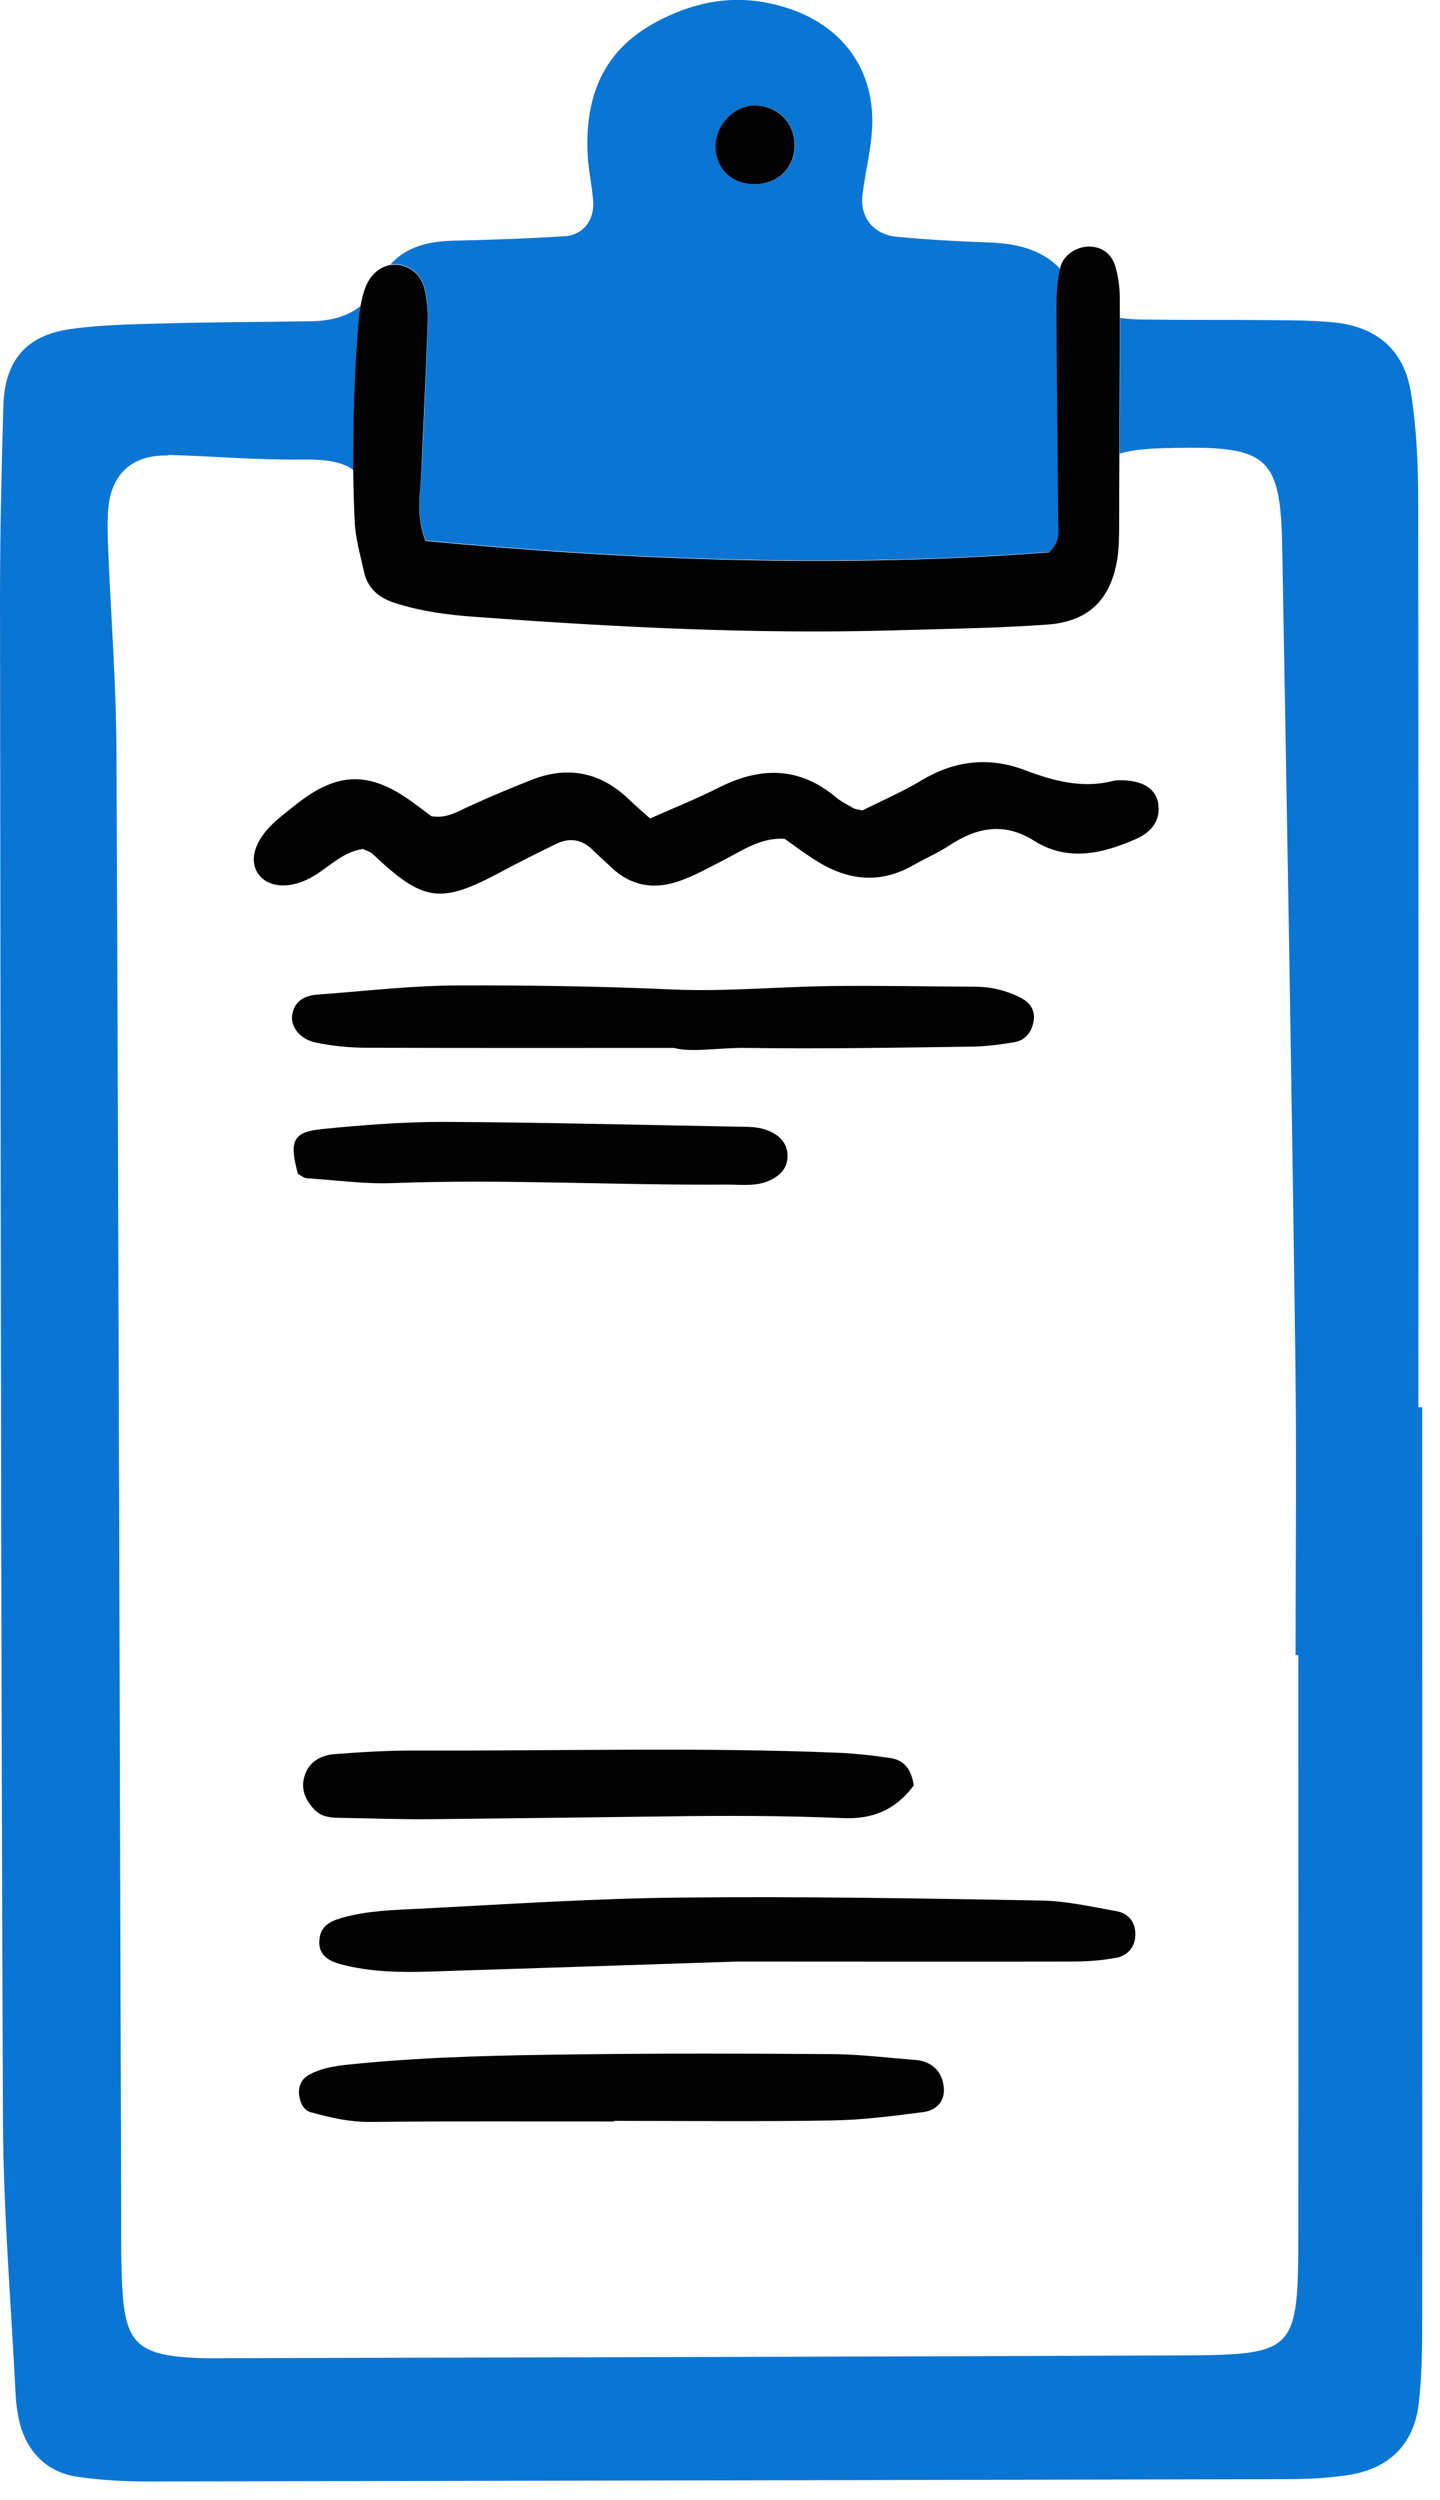
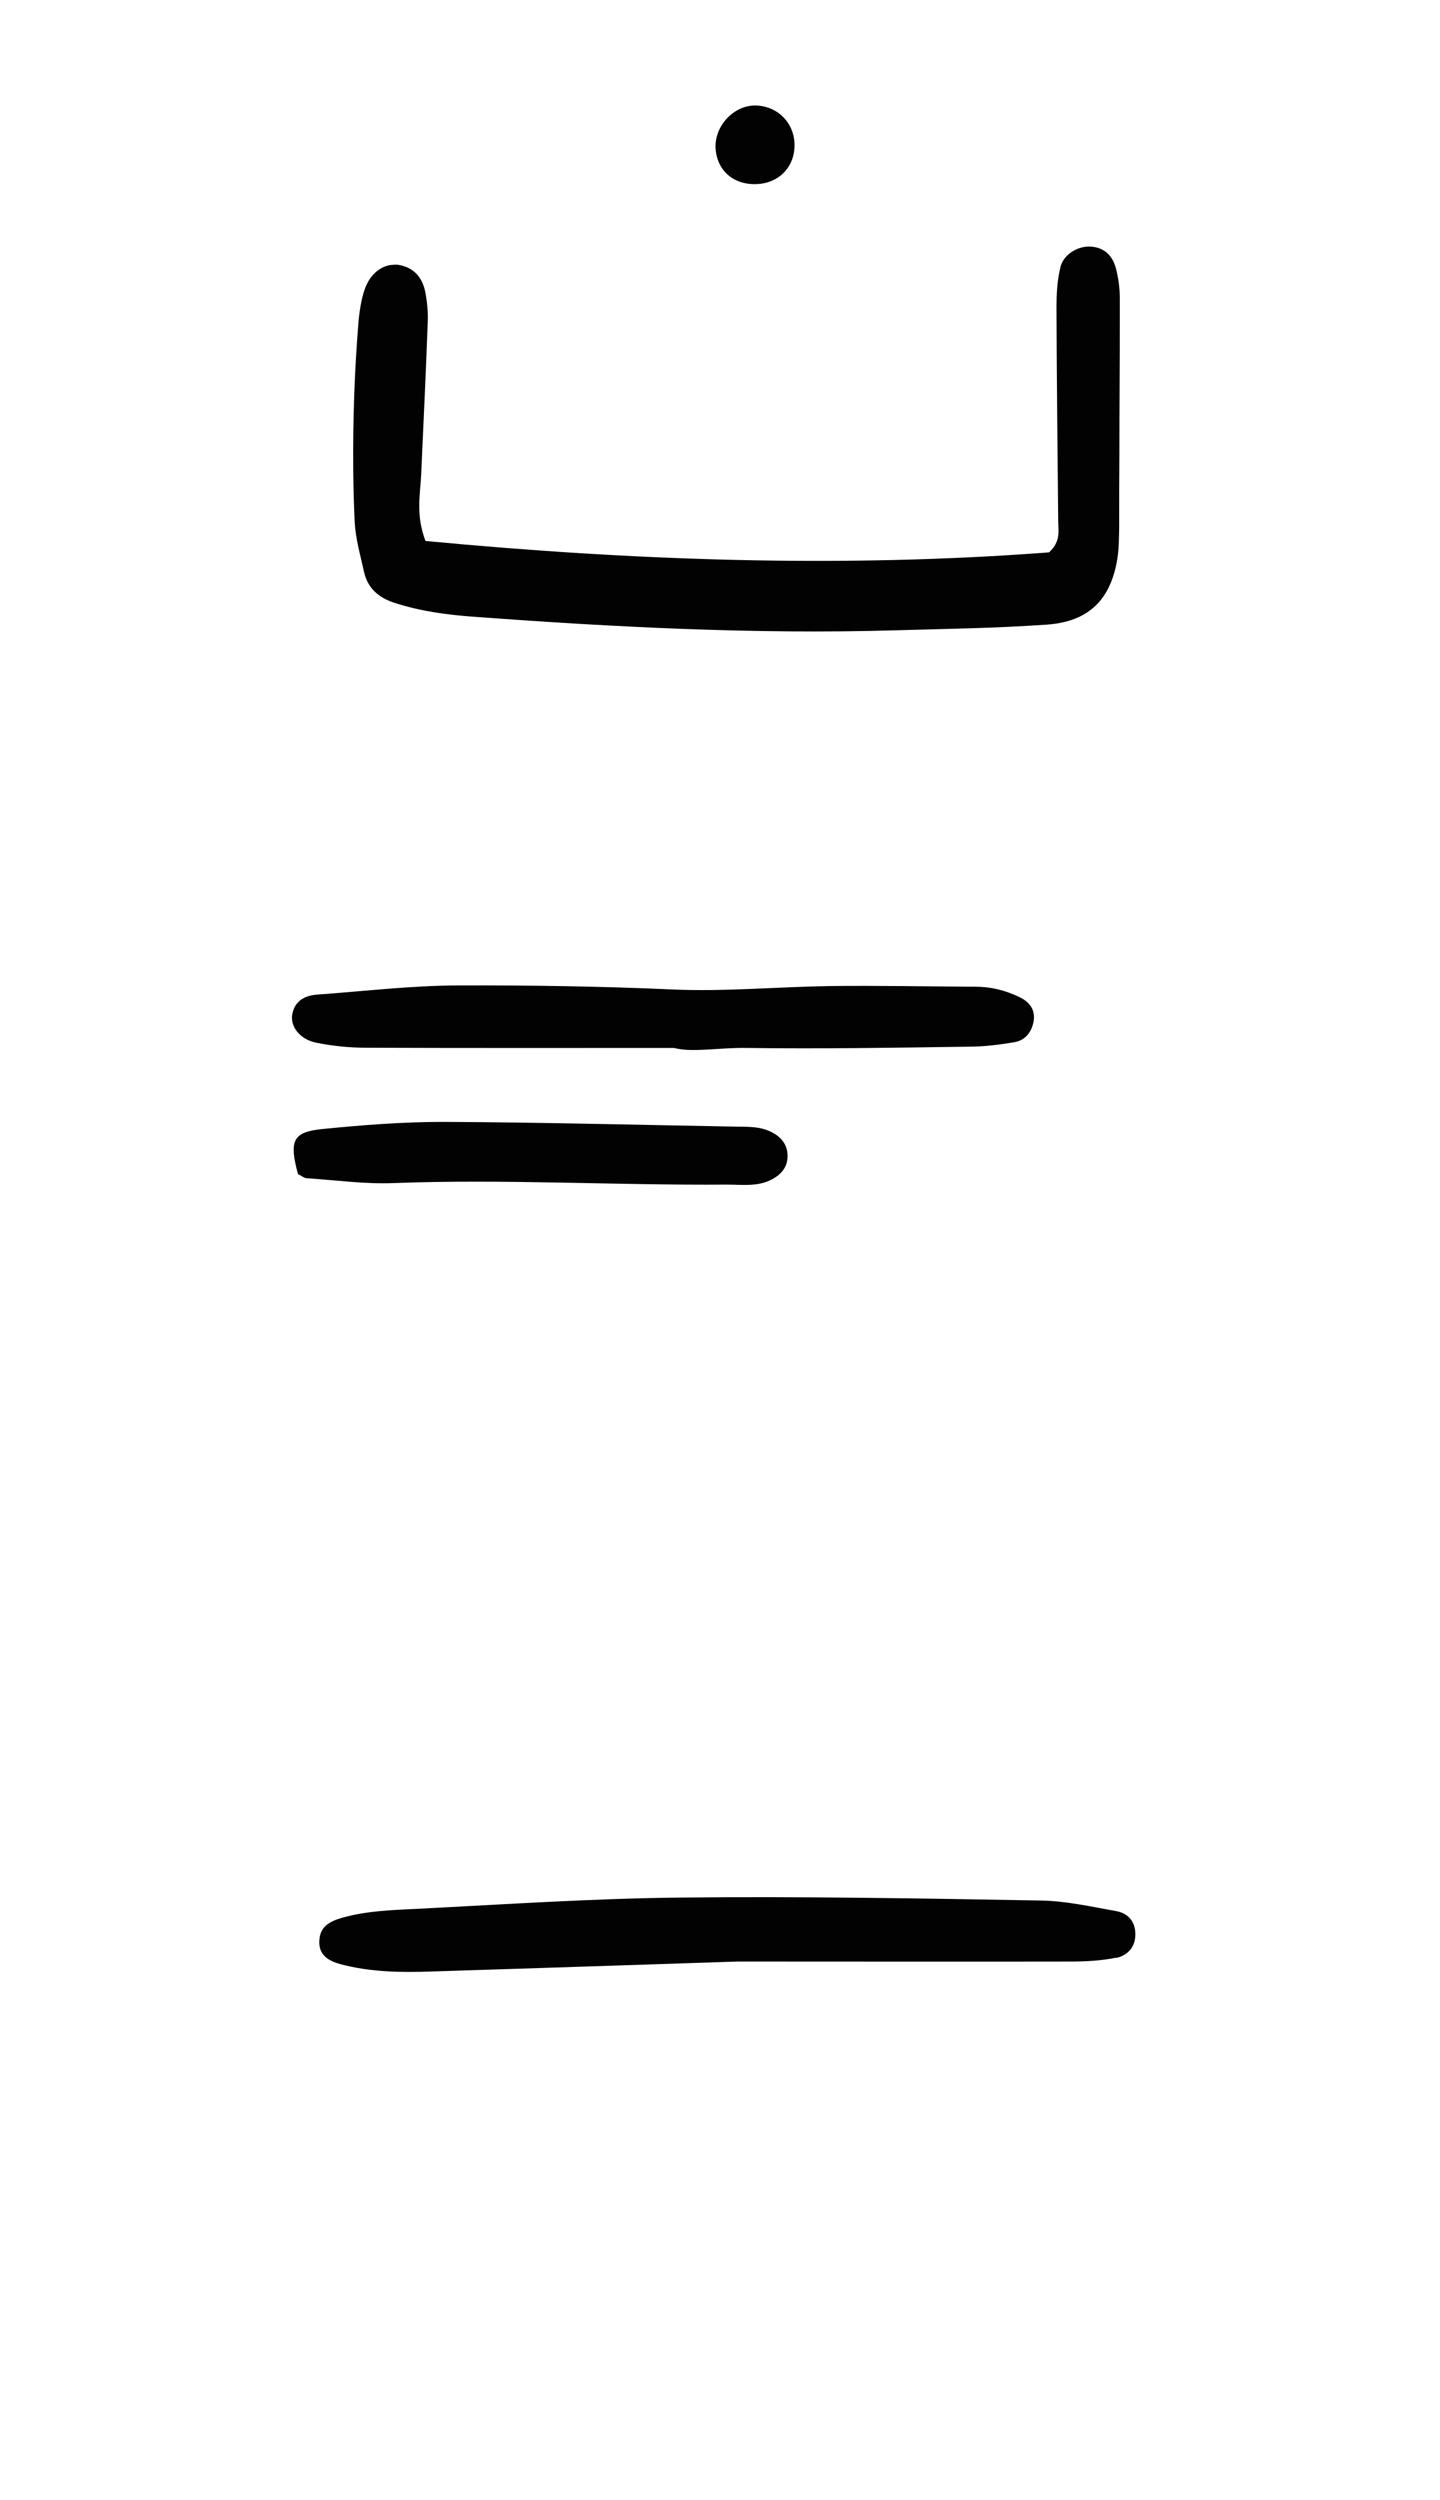
<svg xmlns="http://www.w3.org/2000/svg" width="68" height="118" viewBox="0 0 68 118" fill="none">
  <g clip-path="url(#clip0_1086_235509)">
-     <path d="M26.66 11.15C24.91 11.26 23.15 11.32 21.4 11.36C20.2 11.39 19.16 11.66 18.43 12.49C18.56 12.47 18.7 12.45 18.83 12.48C19.55 12.6 19.95 13.08 20.09 13.75C20.18 14.21 20.23 14.7 20.21 15.17C20.12 17.56 20.02 19.96 19.9 22.35C19.85 23.3 19.63 24.26 20.1 25.51C30.01 26.45 39.86 26.79 49.57 26.05C50.14 25.52 50.01 25.03 50 24.56C49.97 21.2 49.93 17.85 49.92 14.49C49.92 13.89 49.95 13.28 50.08 12.7C49.19 11.76 47.98 11.48 46.62 11.44C45.18 11.39 43.75 11.31 42.32 11.17C41.23 11.06 40.6 10.24 40.73 9.19C40.86 8.08 41.16 6.98 41.19 5.88C41.26 3.27 39.8 1.28 37.33 0.43C35.6 -0.17 33.89 -0.15 32.17 0.5C29.06 1.68 27.64 3.76 27.74 7.11C27.76 7.9 27.95 8.69 28.01 9.49C28.08 10.38 27.54 11.09 26.68 11.15H26.66ZM35.73 4.98C36.75 5.01 37.52 5.82 37.53 6.85C37.53 7.89 36.79 8.65 35.73 8.69C34.64 8.73 33.86 8.04 33.8 6.99C33.74 5.93 34.68 4.95 35.73 4.98Z" fill="#0B75D3" />
-     <path d="M7.95 21.47C10.02 21.53 12.1 21.71 14.17 21.69C15.41 21.67 16.18 21.79 16.69 22.19C16.66 19.8 16.75 17.42 16.95 15.03C16.97 14.83 16.99 14.64 17.03 14.44C16.42 14.93 15.64 15.14 14.76 15.16C12.36 15.2 9.97 15.2 7.57 15.27C6.13 15.31 4.69 15.33 3.27 15.54C1.22 15.84 0.22 17.05 0.16 19.13C0.07 22.16 0 25.2 0 28.23C0.03 52.21 0.04 76.18 0.14 100.16C0.16 104.47 0.53 108.77 0.74 113.08C0.76 113.4 0.8 113.72 0.86 114.03C1.14 115.59 2.13 116.68 3.66 116.9C4.76 117.06 5.89 117.12 7 117.12C24.9 117.09 42.8 117.05 60.71 117.01C61.67 117.01 62.63 116.97 63.58 116.83C65.58 116.55 66.78 115.38 67 113.41C67.16 111.99 67.16 110.54 67.16 109.1C67.17 94.87 67.16 80.65 67.16 66.42H66.98C66.98 52.19 66.99 37.97 66.97 23.74C66.97 21.99 66.9 20.22 66.62 18.49C66.29 16.5 65 15.43 63.02 15.22C62.07 15.12 61.11 15.12 60.15 15.11C58.07 15.09 55.99 15.11 53.92 15.08C53.57 15.08 53.22 15.05 52.89 15C52.89 17.14 52.88 19.27 52.87 21.41C53.46 21.23 54.16 21.18 54.96 21.15C55.12 21.15 55.28 21.15 55.44 21.14C59.89 21.05 60.48 21.56 60.55 25.9C60.78 38.67 61 51.44 61.17 64.22C61.23 68.85 61.18 73.49 61.18 78.12H61.31C61.31 87.23 61.32 96.33 61.31 105.44C61.3 111.02 61.19 111.14 55.76 111.17C40.9 111.23 26.05 111.26 11.19 111.3C10.55 111.3 9.91 111.32 9.27 111.29C6.5 111.16 5.9 110.6 5.77 107.88C5.7 106.45 5.73 105.01 5.72 103.57C5.65 80.89 5.6 58.2 5.5 35.52C5.49 32.33 5.24 29.14 5.11 25.95C5.08 25.31 5.06 24.67 5.11 24.04C5.24 22.36 6.25 21.45 7.95 21.5V21.47Z" fill="#0B75D3" />
    <path d="M20.09 25.53C19.62 24.27 19.85 23.32 19.89 22.37C20 19.98 20.11 17.58 20.2 15.19C20.22 14.72 20.17 14.23 20.08 13.77C19.94 13.09 19.54 12.62 18.82 12.5C18.68 12.48 18.55 12.5 18.42 12.51C17.91 12.6 17.45 13 17.22 13.66C17.13 13.92 17.07 14.19 17.02 14.47C16.99 14.67 16.96 14.86 16.94 15.06C16.74 17.44 16.66 19.83 16.68 22.22C16.69 23.03 16.71 23.84 16.75 24.64C16.79 25.43 17.02 26.21 17.19 26.99C17.36 27.77 17.89 28.21 18.62 28.45C19.85 28.85 21.12 29.02 22.39 29.11C29 29.6 35.62 29.94 42.26 29.75C44.66 29.68 47.05 29.65 49.44 29.48C51.43 29.34 52.47 28.28 52.77 26.33C52.84 25.86 52.84 25.37 52.85 24.89C52.85 23.73 52.85 22.58 52.86 21.42C52.86 19.28 52.88 17.15 52.88 15.01C52.88 14.71 52.88 14.4 52.88 14.1C52.88 13.62 52.82 13.14 52.7 12.68C52.55 12.1 52.19 11.7 51.54 11.64C50.93 11.59 50.23 11.98 50.07 12.62C50.07 12.65 50.07 12.69 50.05 12.72C49.92 13.3 49.89 13.91 49.89 14.51C49.9 17.87 49.94 21.22 49.97 24.58C49.97 25.05 50.11 25.54 49.54 26.07C39.83 26.81 29.98 26.47 20.07 25.53H20.09Z" fill="#020202" />
-     <path d="M54.7 37.94C54.59 37.26 54.03 36.87 53.08 36.83C52.92 36.83 52.75 36.81 52.6 36.85C51.13 37.23 49.78 36.87 48.4 36.35C46.75 35.72 45.12 35.88 43.57 36.8C42.62 37.37 41.59 37.82 40.72 38.25C40.47 38.19 40.38 38.19 40.31 38.15C40.04 37.99 39.74 37.85 39.5 37.65C37.75 36.17 35.9 36.18 33.93 37.18C32.94 37.68 31.9 38.1 30.7 38.63C30.28 38.26 29.98 38 29.7 37.73C28.35 36.43 26.8 36.13 25.07 36.82C24.11 37.2 23.15 37.6 22.21 38.03C21.63 38.29 21.1 38.65 20.37 38.52C20.08 38.3 19.76 38.06 19.44 37.83C17.45 36.4 15.96 36.42 14.03 37.93C13.72 38.18 13.4 38.42 13.1 38.68C12.02 39.6 11.69 40.65 12.26 41.33C12.78 41.94 13.84 41.96 14.89 41.3C15.62 40.84 16.25 40.19 17.14 40.07C17.3 40.15 17.47 40.19 17.58 40.29C20.01 42.58 20.78 42.69 23.68 41.14C24.52 40.69 25.38 40.26 26.24 39.84C26.87 39.53 27.47 39.59 27.99 40.12C28.27 40.4 28.58 40.66 28.87 40.94C29.85 41.87 30.99 42 32.2 41.54C32.87 41.29 33.5 40.94 34.14 40.61C35.05 40.15 35.91 39.52 37.05 39.59C37.5 39.9 37.94 40.24 38.41 40.54C39.93 41.54 41.5 41.77 43.14 40.83C43.69 40.51 44.29 40.26 44.82 39.91C46.12 39.05 47.41 38.79 48.83 39.68C50.42 40.68 52.05 40.3 53.64 39.6C54.46 39.24 54.81 38.64 54.69 37.92L54.7 37.94Z" fill="#020202" />
    <path d="M52.7 92.41C53.29 92.29 53.66 91.84 53.61 91.18C53.57 90.63 53.22 90.29 52.71 90.2C51.53 89.99 50.34 89.72 49.16 89.7C43.5 89.6 37.83 89.5 32.17 89.56C28.02 89.6 23.88 89.88 19.73 90.09C18.54 90.15 17.34 90.18 16.17 90.51C15.58 90.68 15.12 90.91 15.08 91.58C15.03 92.29 15.54 92.56 16.1 92.71C17.5 93.08 18.94 93.1 20.38 93.05C25.17 92.9 29.96 92.74 34.82 92.58C35.15 92.58 35.55 92.58 35.95 92.58C40.82 92.58 45.69 92.59 50.56 92.58C51.28 92.58 52 92.54 52.7 92.4V92.41Z" fill="#020202" />
    <path d="M47.9 49.19C48.42 49.1 48.72 48.71 48.81 48.2C48.9 47.66 48.62 47.29 48.14 47.06C47.48 46.74 46.79 46.57 46.06 46.57C43.75 46.56 41.43 46.51 39.12 46.54C36.66 46.58 34.17 46.81 31.74 46.7C28.39 46.55 25.05 46.5 21.7 46.51C19.47 46.51 17.24 46.78 15.01 46.94C14.41 46.98 13.92 47.22 13.8 47.88C13.7 48.44 14.15 49.05 14.92 49.21C15.7 49.37 16.5 49.45 17.29 49.45C22 49.47 26.7 49.46 31.83 49.46C32.68 49.69 33.96 49.44 35.23 49.46C38.74 49.51 42.25 49.45 45.76 49.4C46.47 49.4 47.19 49.31 47.9 49.19Z" fill="#020202" />
-     <path d="M14.71 99.7C15.63 99.96 16.54 100.16 17.52 100.15C21.35 100.11 25.18 100.13 29 100.13V100.1C32.43 100.1 35.86 100.14 39.29 100.08C40.72 100.06 42.15 99.87 43.57 99.69C44.17 99.62 44.62 99.22 44.57 98.56C44.53 97.99 44.24 97.5 43.63 97.3C43.48 97.25 43.32 97.23 43.16 97.22C41.89 97.12 40.62 96.96 39.35 96.95C35.36 96.92 31.38 96.91 27.39 96.96C23.88 97 20.37 97.06 16.88 97.4C16.08 97.48 15.28 97.54 14.57 97.94C14.19 98.15 14.06 98.56 14.14 98.98C14.2 99.29 14.35 99.6 14.69 99.7H14.71Z" fill="#020202" />
-     <path d="M39.68 82.73C32.99 82.45 26.29 82.65 19.6 82.62C18.33 82.62 17.07 82.69 15.81 82.79C15.14 82.84 14.57 83.15 14.37 83.86C14.2 84.45 14.42 84.95 14.83 85.39C15.2 85.79 15.66 85.79 16.15 85.8C17.59 85.82 19.02 85.88 20.46 85.86C24.12 85.82 27.78 85.78 31.44 85.73C34.21 85.69 37.01 85.69 39.79 85.81C41.17 85.87 42.26 85.46 43.15 84.27C43.04 83.5 42.69 83.08 42.07 82.98C41.28 82.86 40.49 82.77 39.7 82.73H39.68Z" fill="#020202" />
    <path d="M14.5 55.61C15.85 55.7 17.21 55.89 18.55 55.84C23.81 55.64 29.07 55.95 34.33 55.91C35.04 55.91 35.77 56.02 36.44 55.67C36.9 55.43 37.2 55.07 37.19 54.55C37.19 54.03 36.89 53.66 36.43 53.43C35.84 53.13 35.19 53.19 34.55 53.17C30.01 53.09 25.46 52.97 20.92 52.95C19.01 52.95 17.1 53.1 15.2 53.29C13.82 53.43 13.65 53.85 14.07 55.41C14.21 55.48 14.35 55.6 14.49 55.61H14.5Z" fill="#020202" />
    <path d="M37.52 6.85C37.52 5.82 36.74 5.02 35.72 4.98C34.68 4.94 33.74 5.92 33.79 6.99C33.85 8.04 34.63 8.73 35.72 8.69C36.78 8.65 37.52 7.89 37.52 6.85Z" fill="#020202" />
  </g>
  <defs>
    <clipPath id="clip0_1086_235509">
      <rect width="67.17" height="117.12" fill="white" />
    </clipPath>
  </defs>
</svg>